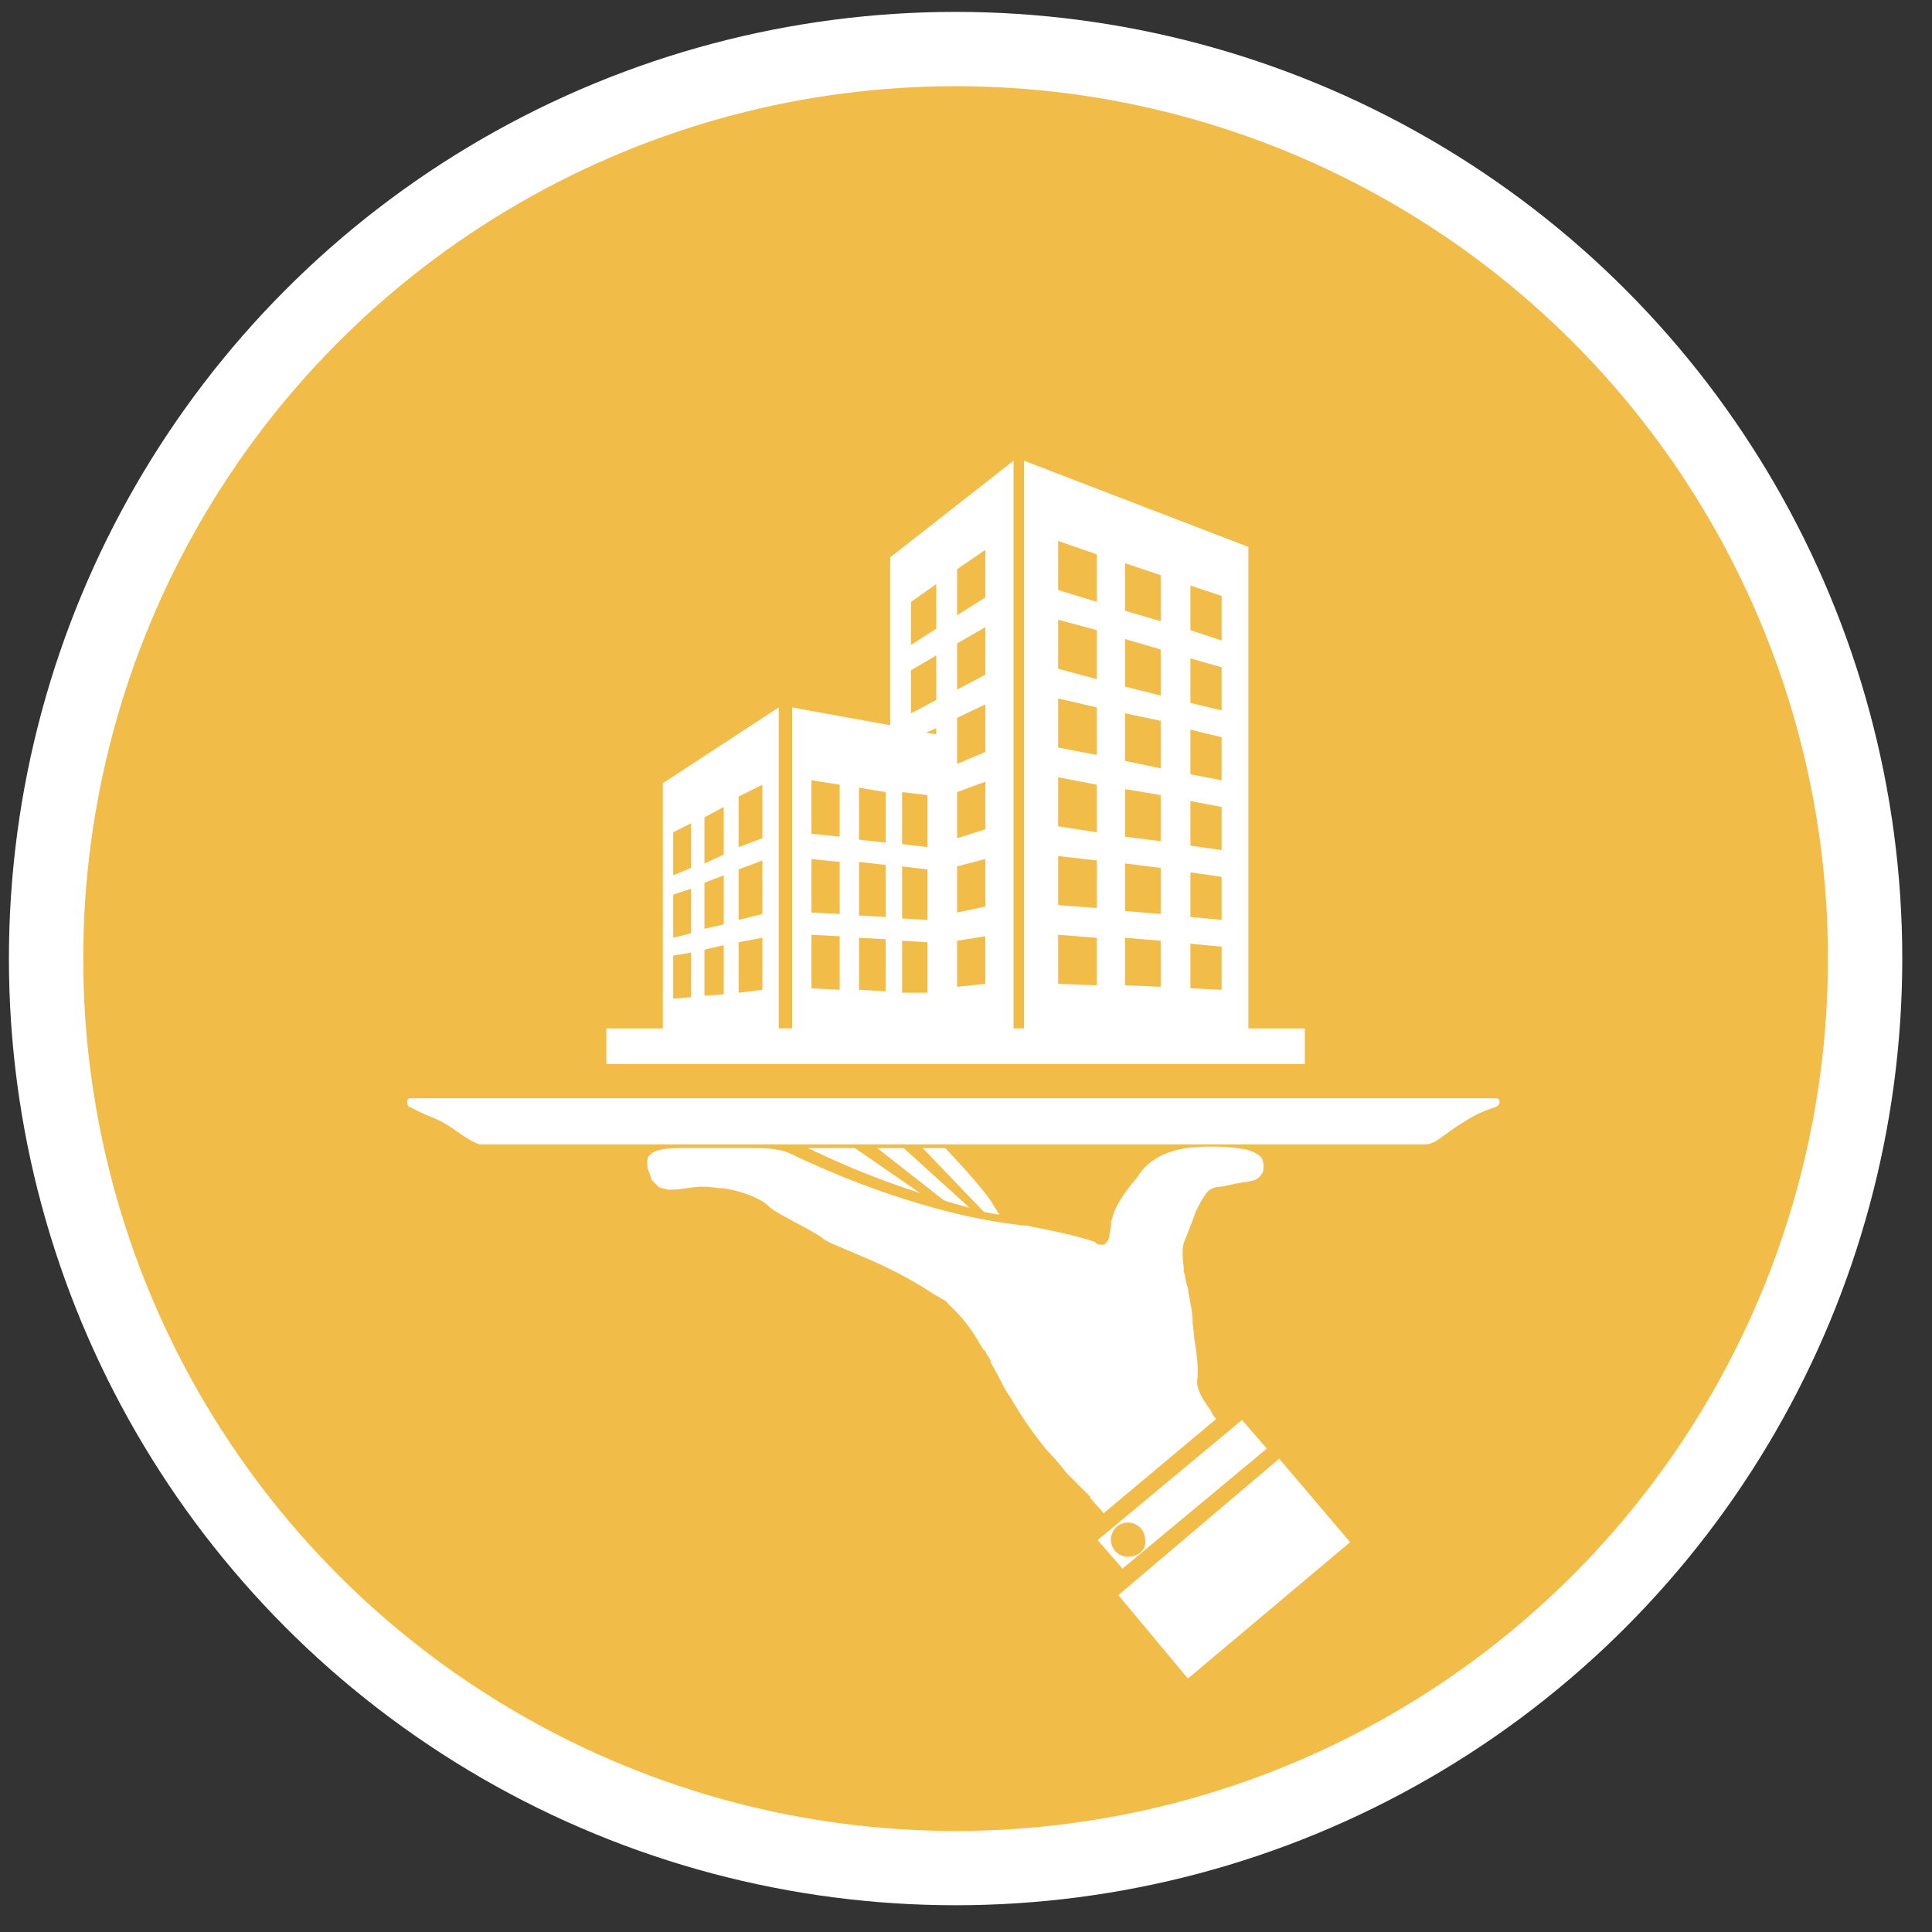
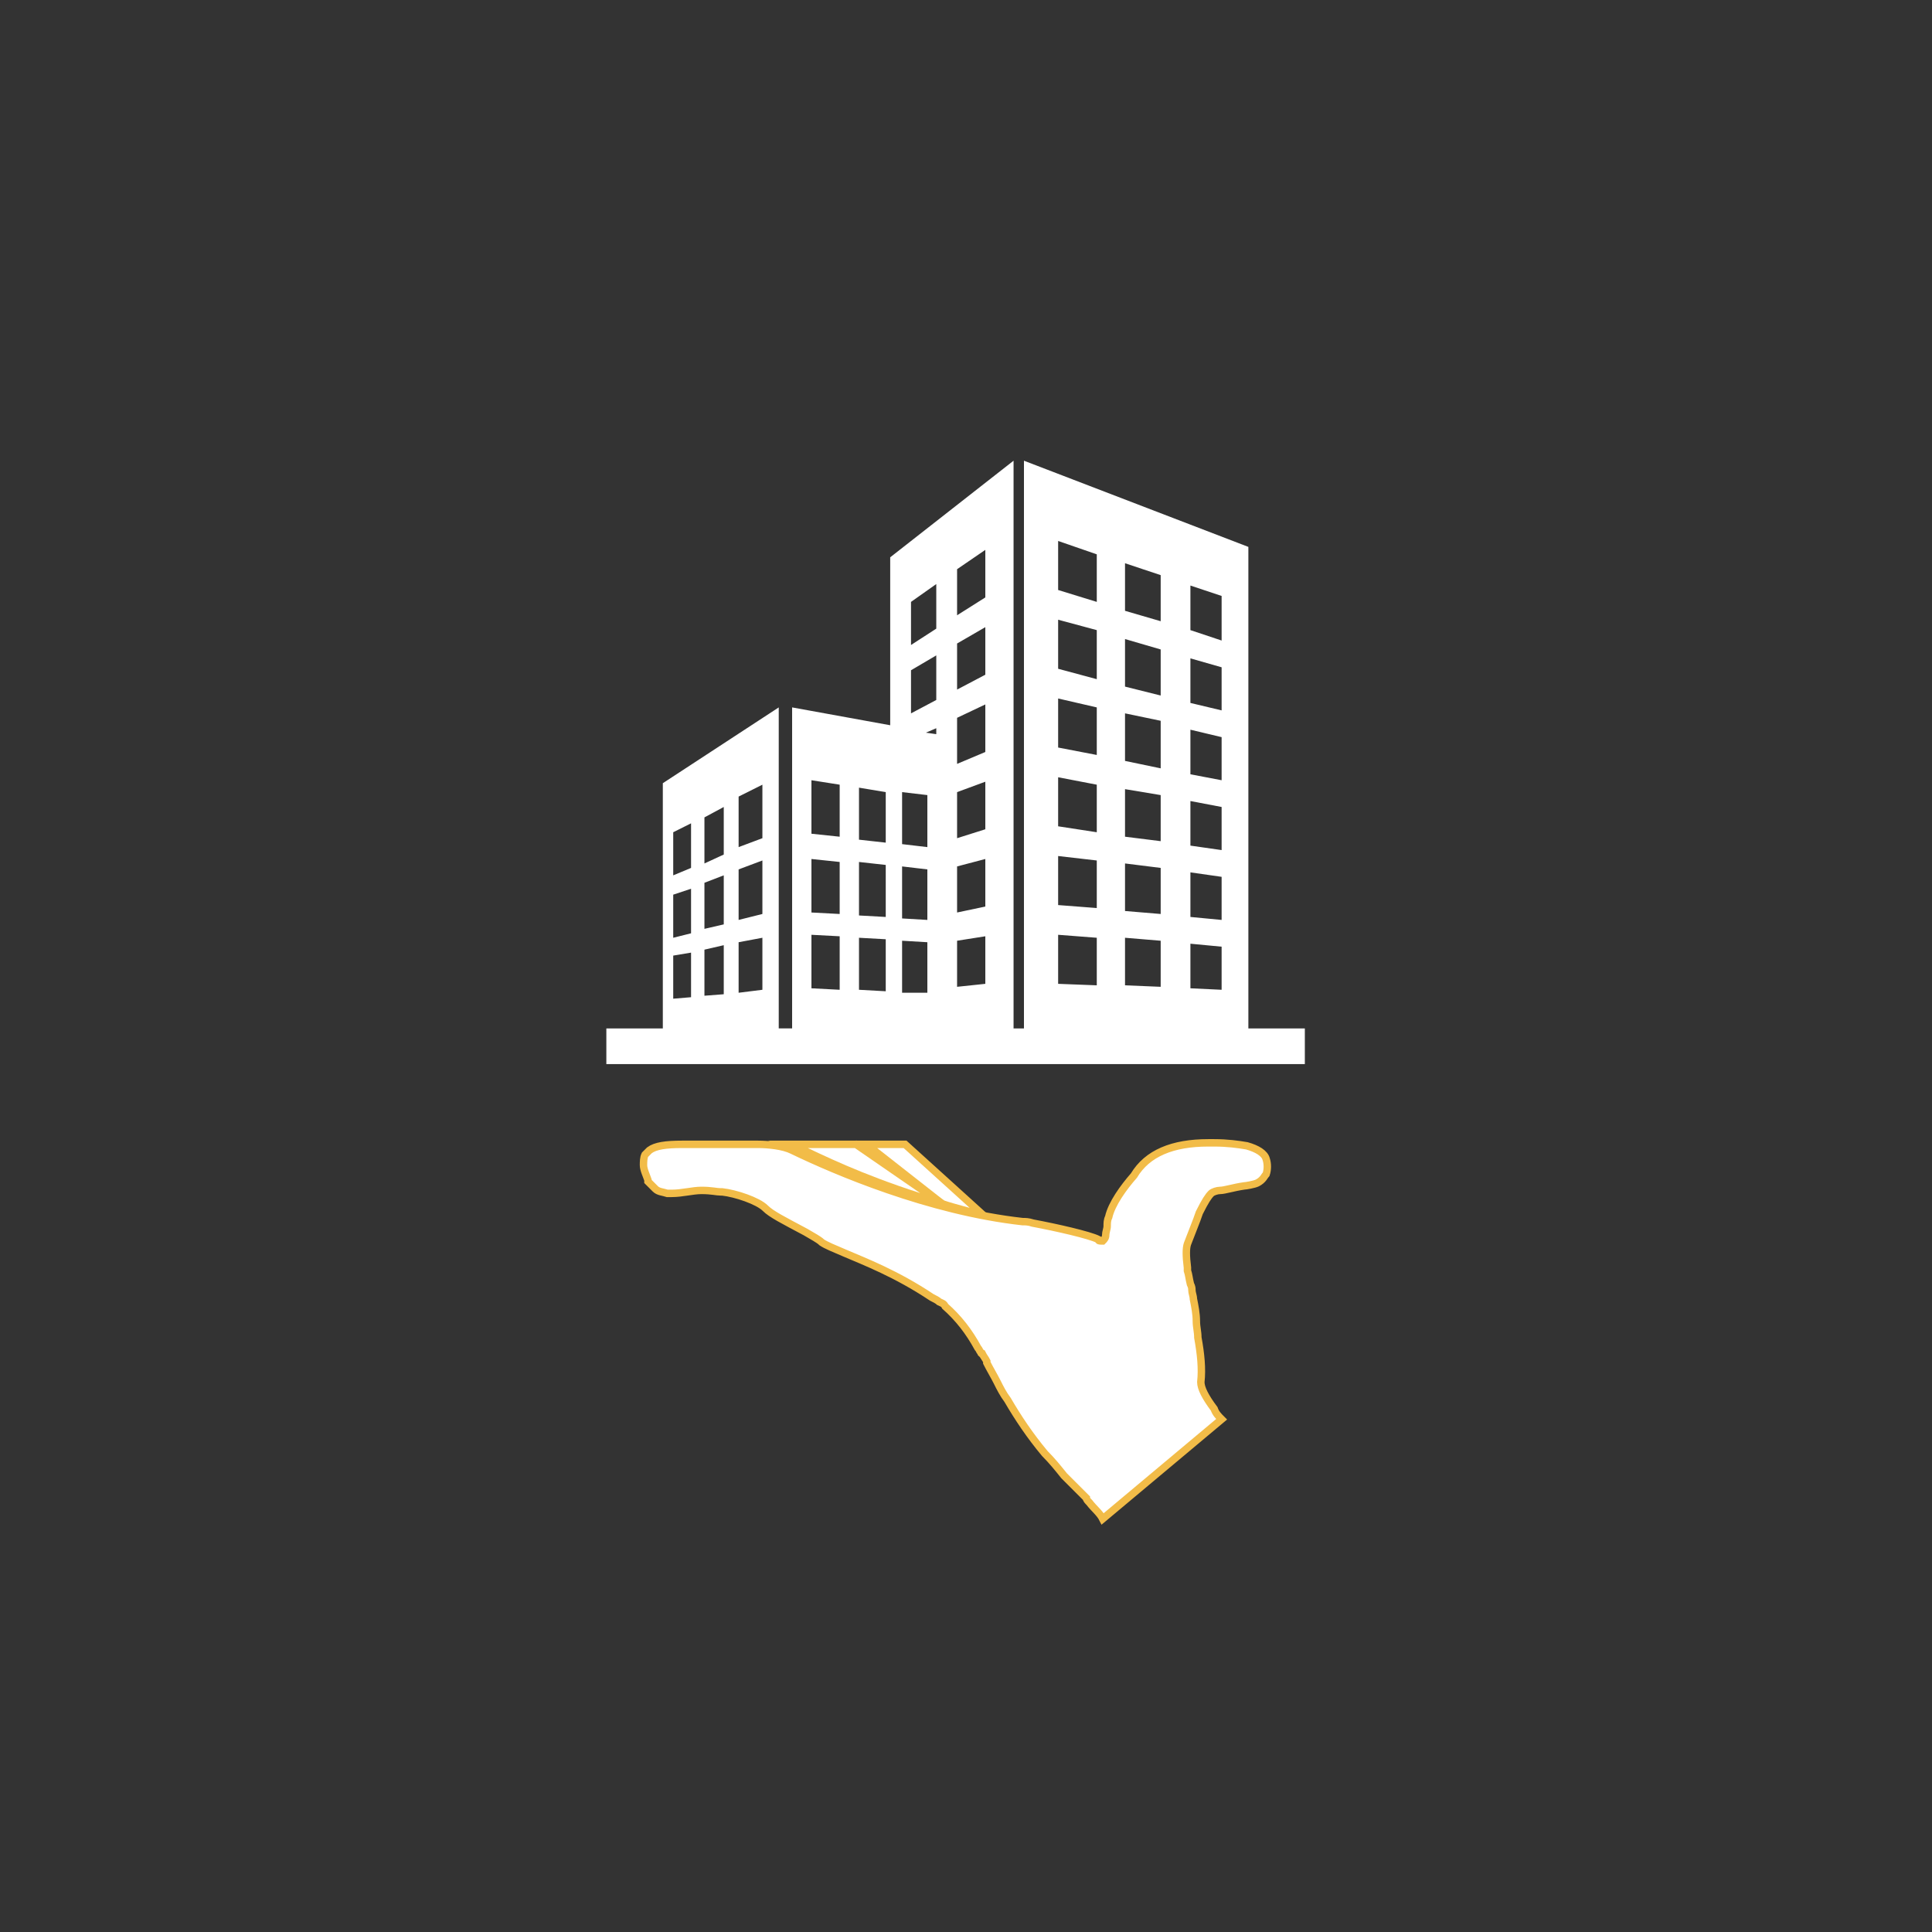
<svg xmlns="http://www.w3.org/2000/svg" version="1.1" id="Layer_1" x="0px" y="0px" viewBox="0 0 130 130" style="enable-background:new 0 0 130 130;" xml:space="preserve">
  <rect x="0" y="0" width="130" height="130" fill="#333333" stroke="none" />
  <style type="text/css">
	.st0{fill:#F2BC48;stroke:#FFFFFF;stroke-width:5;stroke-miterlimit:10;}
	.st1{fill:#FFFFFF;}
	.st2{fill:#FFFFFF;stroke:#F2BC48;stroke-width:0.5;stroke-miterlimit:10;}
</style>
-   <circle class="st0" cx="64.3" cy="64.5" r="61.2" />
  <path class="st1" d="M84,36.8L68.9,31v38.2h-0.7V31l-8.3,6.5v11.3l-6.6-1.2v21.6h-0.9V47.6l-7.8,5.1v16.5h-3.8v2.4h47v-2.4H84V36.8z   M46.5,67.1l-1.2,0.1v-2.9l1.2-0.2V67.1z M46.5,62.8l-1.2,0.3v-2.9l1.2-0.4V62.8z M46.5,58.4l-1.2,0.5V56l1.2-0.6V58.4z M48.7,66.9  L47.4,67v-3.1l1.3-0.3V66.9z M48.7,62.2l-1.3,0.3v-3.1l1.3-0.5V62.2z M48.7,57.5l-1.3,0.6v-3.1l1.3-0.7V57.5z M51.3,66.6l-1.6,0.2  v-3.4l1.6-0.3V66.6z M51.3,61.5l-1.6,0.4v-3.4l1.6-0.6V61.5z M51.3,56.4l-1.6,0.6v-3.4l1.6-0.8V56.4z M56.5,66.6l-1.9-0.1v-3.6  l1.9,0.1V66.6z M56.5,61.5l-1.9-0.1v-3.6l1.9,0.2V61.5z M56.5,56.3l-1.9-0.2v-3.6l1.9,0.3V56.3z M59.6,66.7l-1.8-0.1v-3.5l1.8,0.1  V66.7z M59.6,61.7l-1.8-0.1V58l1.8,0.2V61.7z M59.6,56.7l-1.8-0.2v-3.5l1.8,0.3V56.7z M62.4,66.8l-1.7,0v-3.5l1.7,0.1V66.8z   M62.4,61.9l-1.7-0.1v-3.5l1.7,0.2V61.9z M62.4,57l-1.7-0.2v-3.5l1.7,0.2V57z M63,49.4l-0.7-0.1l0.7-0.3V49.4z M63,47.1L61.3,48  v-2.9l1.7-1V47.1z M63,42.3l-1.7,1.1v-2.9l1.7-1.2V42.3z M66.3,66.2l-1.9,0.2v-3.1l1.9-0.3V66.2z M66.3,61l-1.9,0.4v-3.1l1.9-0.5V61  z M66.3,55.8l-1.9,0.6v-3.1l1.9-0.7V55.8z M66.3,50.6l-1.9,0.8v-3.1l1.9-0.9V50.6z M66.3,45.4l-1.9,1v-3.1l1.9-1.1V45.4z M66.3,40.2  l-1.9,1.2v-3.1l1.9-1.3V40.2z M73.8,66.3l-2.6-0.1v-3.3l2.6,0.2V66.3z M73.8,61.1l-2.6-0.2v-3.3l2.6,0.3V61.1z M73.8,56l-2.6-0.4  v-3.3l2.6,0.5V56z M73.8,50.8l-2.6-0.5V47l2.6,0.6V50.8z M73.8,45.7L71.2,45v-3.3l2.6,0.7V45.7z M73.8,40.5l-2.6-0.8v-3.3l2.6,0.9  V40.5z M78.1,66.4l-2.4-0.1v-3.2l2.4,0.2V66.4z M78.1,61.5l-2.4-0.2v-3.2l2.4,0.3V61.5z M78.1,56.6l-2.4-0.3v-3.2l2.4,0.4V56.6z   M78.1,51.7l-2.4-0.5V48l2.4,0.5V51.7z M78.1,46.8l-2.4-0.6V43l2.4,0.7V46.8z M78.1,41.8l-2.4-0.7v-3.2l2.4,0.8V41.8z M82.2,66.6  l-2.1-0.1v-3l2.1,0.2V66.6z M82.2,61.9l-2.1-0.2v-3l2.1,0.3V61.9z M82.2,57.2l-2.1-0.3v-3l2.1,0.4V57.2z M82.2,52.5l-2.1-0.4v-3  l2.1,0.5V52.5z M82.2,47.8l-2.1-0.5v-3l2.1,0.6V47.8z M82.2,43.1l-2.1-0.7v-3l2.1,0.7V43.1z" />
  <g>
    <g>
      <g>
        <g>
          <path class="st2" d="M60.9,77h-2.6l5.1,4c0.9,0.3,1.8,0.5,2.8,0.8L60.9,77z" />
-           <path class="st2" d="M66.1,81.8c0.5,0.1,1.1,0.3,1.7,0.4c-0.1-0.2-0.4-0.7-0.9-1.5c-0.8-1.2-3-3.5-3.1-3.6L63.7,77h-2.2      L66.1,81.8z" />
        </g>
        <path class="st2" d="M57.6,77h-4.4c0.3,0.1,0.7,0.3,1.1,0.5c1.9,0.9,4.7,2.2,9.1,3.5L57.6,77z" />
      </g>
      <path class="st2" d="M73.3,101.1c0.3,0.4,0.7,0.7,0.9,1.1l8-6.7c-0.2-0.2-0.4-0.4-0.5-0.7c-0.6-0.8-0.9-1.4-0.9-1.8l0,0    c0.1-0.9,0-1.9-0.2-3c0-0.4-0.1-0.7-0.1-1.1c0-0.5-0.1-1-0.2-1.5c0-0.2-0.1-0.4-0.1-0.6c0-0.1,0-0.2-0.1-0.4    c-0.1-0.4-0.1-0.6-0.2-0.9l0-0.1l0-0.1c-0.1-0.8-0.1-1.3,0-1.6c0.3-0.8,0.6-1.5,0.8-2.1c0.4-0.8,0.6-1.1,0.8-1.3    c0.1-0.1,0.4-0.2,0.6-0.2c0.3,0,0.9-0.2,1.6-0.3c0.1,0,0.7-0.1,0.9-0.2c0.4-0.2,0.5-0.5,0.6-0.6c0.1-0.3,0.1-0.7,0-1    c-0.1-0.4-0.6-0.7-1.3-0.9c-0.6-0.1-1.3-0.2-2.2-0.2c-0.1,0-0.3,0-0.4,0c-2.4,0-4.1,0.7-5,2.2c-0.7,0.8-1.5,1.9-1.7,2.8    c-0.1,0.2-0.1,0.4-0.1,0.6c0,0.2-0.1,0.4-0.1,0.6c0,0.2-0.1,0.3-0.2,0.4c0,0,0,0-0.1,0c-0.1,0-0.2,0-0.2-0.1    c-0.6-0.3-2.8-0.8-4.4-1.1c-0.3-0.1-0.5-0.1-0.7-0.1c-6.3-0.7-12.6-3.4-15.5-4.8C52.7,77.1,51.7,77,51,77h-4.2c-0.1,0-0.2,0-0.3,0    c-0.2,0-0.4,0-0.6,0c-1.1,0-1.8,0.1-2.2,0.4c-0.1,0.1-0.2,0.2-0.3,0.3c-0.1,0.2-0.1,0.5-0.1,0.7c0,0.3,0.2,0.7,0.3,1    c0,0,0,0,0,0.1c0,0,0,0,0.1,0.1c0,0,0.1,0.1,0.1,0.1c0.1,0.1,0.2,0.2,0.3,0.3c0.2,0.2,0.5,0.2,0.8,0.3c0.1,0,0.1,0,0.2,0    c0,0,0,0,0.1,0c0.7,0,1.4-0.2,2-0.2c0.7,0,1,0.1,1.3,0.1c0.1,0,0.1,0,0.1,0c0.9,0.1,2.4,0.6,2.9,1.1c0.4,0.4,1.2,0.8,2.7,1.6    c0.5,0.3,0.9,0.5,1.1,0.7c0.3,0.2,0.8,0.4,1.5,0.7c1.4,0.6,3.5,1.4,5.9,3c0.2,0.1,0.4,0.2,0.5,0.3c0.2,0.1,0.3,0.1,0.4,0.3    c0.9,0.8,1.6,1.7,2.2,2.8c0.1,0.1,0.1,0.2,0.2,0.3c0,0,0,0.1,0.1,0.1l0,0c0.1,0.2,0.2,0.3,0.3,0.5l0,0.1c0.2,0.4,0.5,0.9,0.7,1.3    c0.2,0.4,0.4,0.8,0.7,1.2c0.7,1.2,1.5,2.4,2.5,3.6c0.5,0.5,0.9,1,1.3,1.5c0.2,0.2,0.4,0.4,0.6,0.6c0.3,0.3,0.6,0.6,0.9,0.9    C73.1,100.9,73.2,101,73.3,101.1z" />
-       <polygon class="st2" points="86.1,97.8 76.2,106.2 74.9,107.3 79.9,113.3 91.2,103.8   " />
-       <path class="st2" d="M83.6,95.2l-10.1,8.4l2,2.3l10.1-8.4L83.6,95.2z M75.9,104.5c-0.5,0-0.9-0.4-0.9-0.9c0-0.5,0.4-0.9,0.9-0.9    c0.5,0,0.9,0.4,0.9,0.9C76.9,104.1,76.5,104.5,75.9,104.5z" />
    </g>
-     <path class="st1" d="M31.6,76.7c-0.5-0.3-1-0.7-1.5-1c-0.6-0.4-1.3-0.6-1.9-0.9c-0.2-0.1-0.4-0.2-0.6-0.3c-0.1,0-0.2-0.1-0.2-0.4   c0-0.1,0.1-0.2,0.2-0.2c3.1,0,5.9,0,9,0c9.1,0,18.3,0,27.4,0c9.1,0,18.3,0,27.4,0c3.1,0,6.1,0,9.3,0c0.1,0,0.2,0.1,0.2,0.2   c0,0.1,0,0.3-0.3,0.4c-0.9,0.3-1.5,0.6-2.1,1c-0.7,0.4-1.3,0.9-1.9,1.3c-0.2,0.1-0.4,0.2-0.8,0.2c-1.5,0-3.1,0-4.5,0   c-9.1,0-18.3,0-27.4,0s-18.3,0-27.4,0c-1.4,0-2.8,0-4.2,0C32.2,77,32,76.9,31.6,76.7z" />
  </g>
</svg>